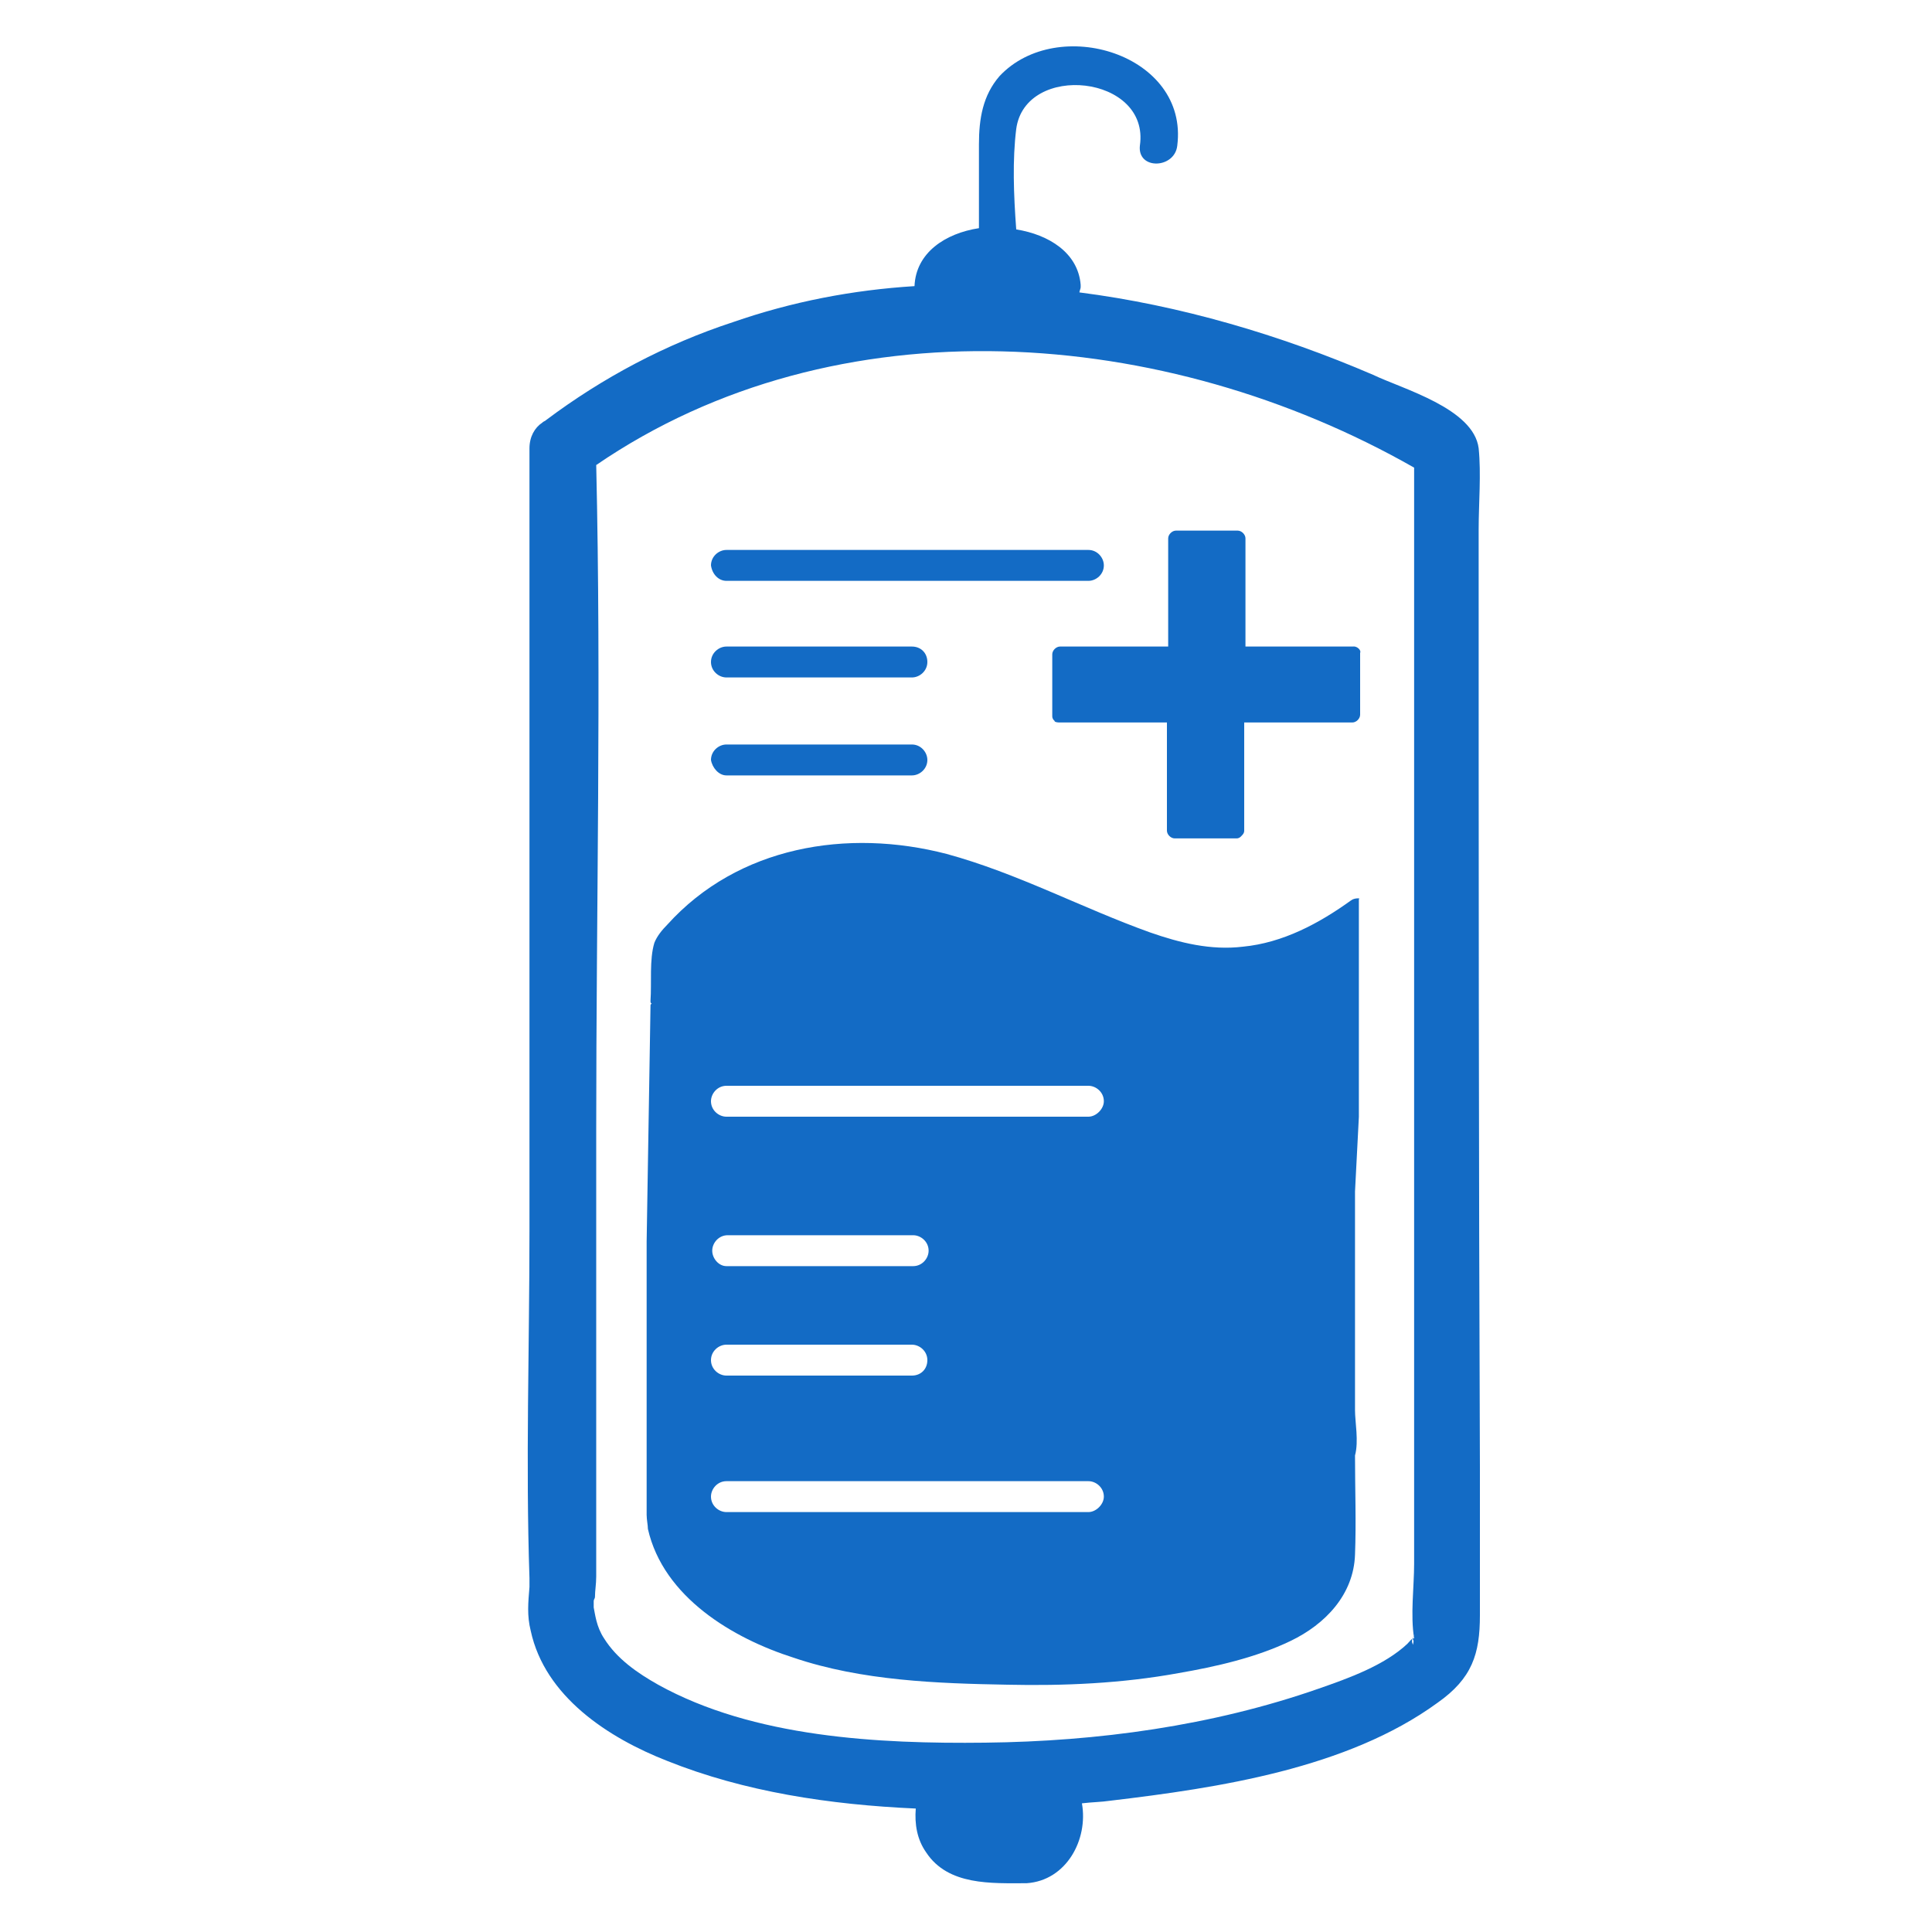
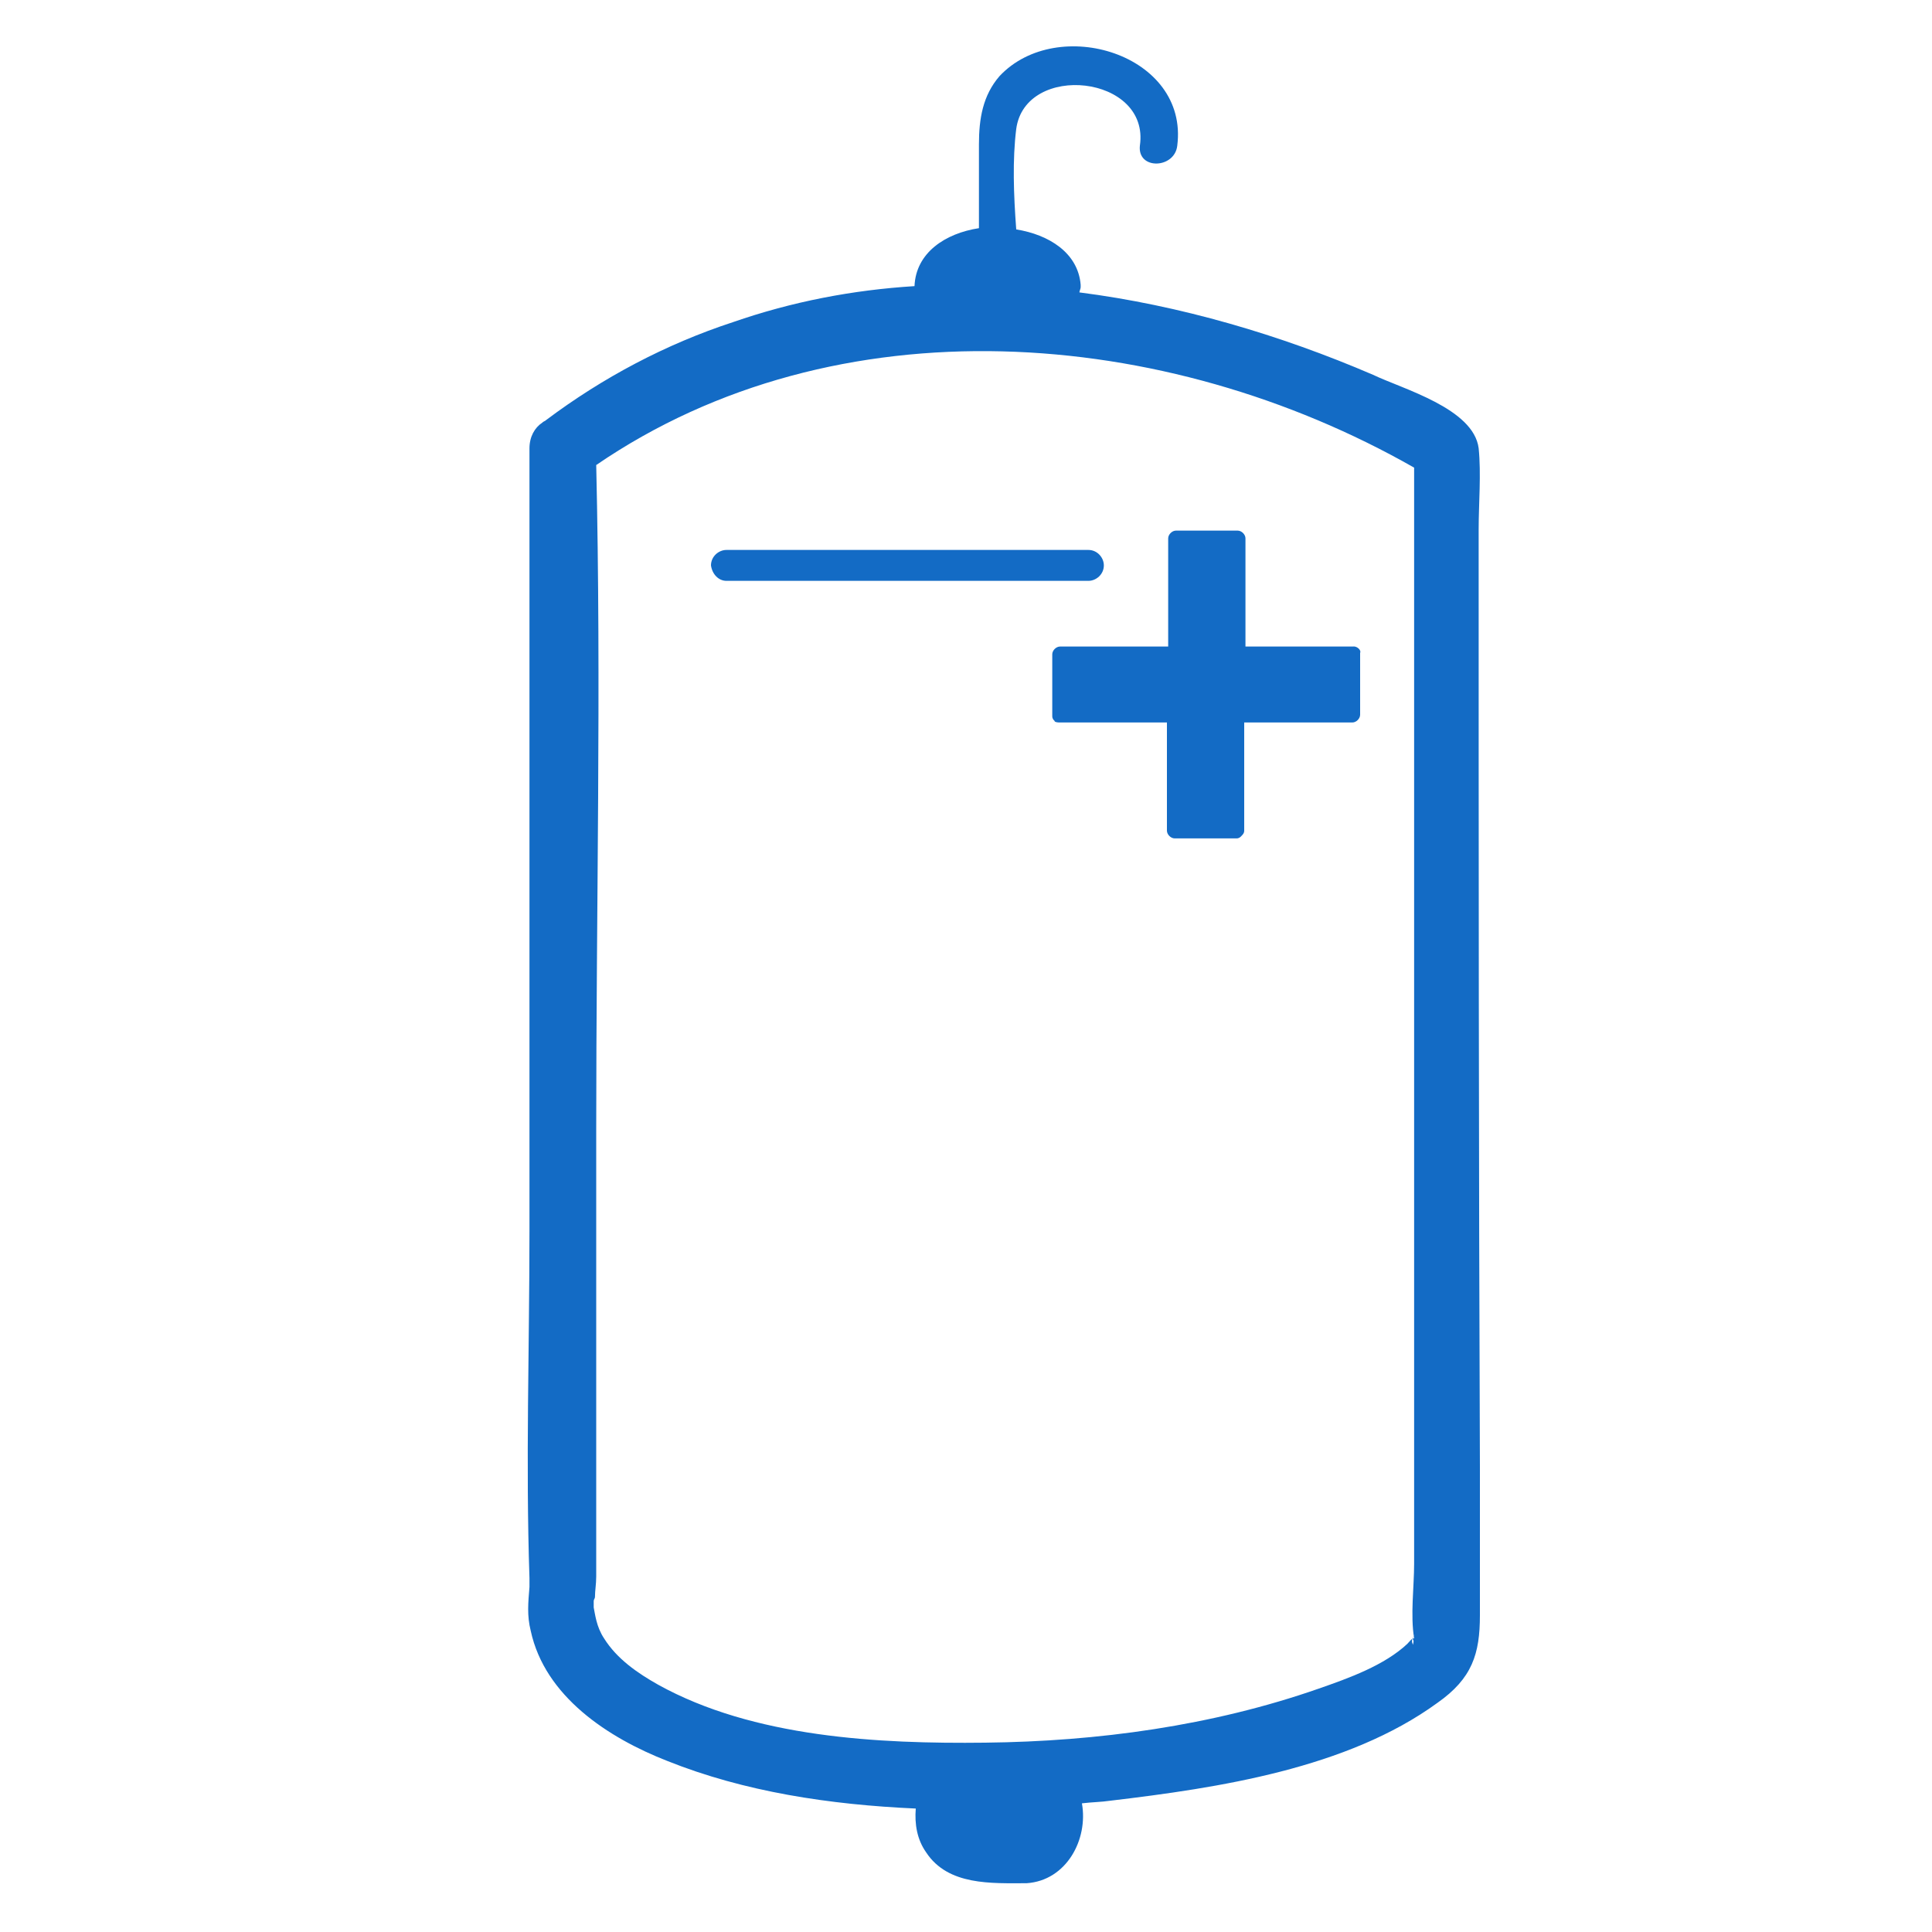
<svg xmlns="http://www.w3.org/2000/svg" version="1.1" width="20" height="20" viewBox="0 0 20 20">
  <title>medical</title>
  <path fill="#136bc5" d="M14.013 6.693c-0.347 0-0.693 0-1.027 0-0.027 0-0.067 0-0.093 0 0-0.253 0-0.507 0-0.747 0-0.12 0-0.253 0-0.373 0-0.040-0.040-0.080-0.080-0.080-0.213 0-0.427 0-0.64 0-0.040 0-0.080 0.040-0.080 0.080 0 0.347 0 0.693 0 1.027 0 0.027 0 0.067 0 0.093-0.253 0-0.507 0-0.747 0-0.12 0-0.253 0-0.373 0-0.040 0-0.080 0.040-0.080 0.080 0 0.213 0 0.427 0 0.64 0 0.027 0.013 0.040 0.027 0.053-0.013 0 0.013 0.013 0.040 0.013 0.347 0 0.693 0 1.027 0 0.027 0 0.067 0 0.093 0 0 0.253 0 0.507 0 0.747 0 0.12 0 0.253 0 0.373 0 0.040 0.040 0.080 0.080 0.080 0.213 0 0.427 0 0.64 0 0.027 0 0.040-0.013 0.053-0.027s0.027-0.027 0.027-0.053c0-0.347 0-0.693 0-1.027 0-0.027 0-0.067 0-0.093 0.253 0 0.507 0 0.747 0 0.12 0 0.253 0 0.373 0 0.040 0 0.080-0.040 0.080-0.080 0-0.213 0-0.427 0-0.64 0.013-0.027-0.027-0.067-0.067-0.067z" />
  <path fill="#136bc5" d="M15.307 5.48c0-0.267 0.027-0.573 0-0.84-0.053-0.413-0.787-0.613-1.093-0.76-0.96-0.413-2-0.72-3.040-0.853 0-0.013 0.013-0.040 0.013-0.053 0 0 0-0.013 0-0.013s0-0.013 0-0.013c-0.027-0.333-0.333-0.52-0.667-0.573-0.027-0.36-0.040-0.72 0-1.040 0.093-0.693 1.387-0.56 1.28 0.173-0.027 0.253 0.36 0.24 0.387 0 0.12-0.947-1.24-1.36-1.84-0.72-0.173 0.2-0.213 0.44-0.213 0.707 0 0.293 0 0.587 0 0.867-0.347 0.053-0.653 0.253-0.667 0.6-0.64 0.040-1.267 0.16-1.88 0.373-0.693 0.227-1.347 0.573-1.933 1.013-0.013 0.013-0.027 0.013-0.040 0.027-0.080 0.053-0.133 0.147-0.133 0.267 0 2.707 0 5.4 0 8.107 0 1.187-0.040 2.4 0 3.587 0 0.027 0 0.067 0 0.093 0 0 0 0 0 0-0.013 0.16-0.027 0.293 0.013 0.453 0.147 0.68 0.8 1.107 1.413 1.347 0.8 0.32 1.68 0.453 2.573 0.493-0.013 0.16 0.013 0.32 0.107 0.453 0.227 0.347 0.68 0.32 1.040 0.32 0.413-0.027 0.64-0.453 0.573-0.827 0.107-0.013 0.2-0.013 0.293-0.027 1.12-0.133 2.453-0.333 3.387-1.013 0.36-0.253 0.44-0.507 0.44-0.907 0-0.507 0-1.013 0-1.533-0.013-3.227-0.013-6.467-0.013-9.707zM14.573 17.013c-0.24 0.227-0.613 0.36-0.92 0.467-1.107 0.387-2.293 0.547-3.453 0.56-1.107 0.013-2.4-0.053-3.387-0.6-0.213-0.12-0.427-0.267-0.56-0.48-0.080-0.12-0.093-0.253-0.107-0.32 0-0.027 0-0.053 0-0.067s0.013-0.027 0.013-0.040c0-0.067 0.013-0.133 0.013-0.213 0-0.307 0-0.627 0-0.933 0-1.227 0-2.453 0-3.693 0-2.293 0.053-4.587 0-6.88 2.493-1.707 5.893-1.44 8.467 0.027 0 1.867 0 3.747 0 5.613 0 1.4 0 2.813 0 4.213 0 0.507 0 1.013 0 1.52 0 0.24-0.040 0.533 0 0.773-0.027 0-0.040 0.027-0.067 0.053zM14.627 17.027c-0.013-0.027-0.013-0.053 0-0.080 0 0.013 0 0.013 0 0.027 0.013 0.013 0 0.040 0 0.053zM14.627 16.947c0.013-0.027 0.027-0.040 0 0v0z" />
  <path fill="#136bc5" d="M7.52 6.013h3.747c0.080 0 0.16-0.067 0.16-0.16 0-0.080-0.067-0.16-0.16-0.16h-3.747c-0.080 0-0.16 0.067-0.16 0.16 0.013 0.093 0.080 0.16 0.16 0.16z" />
-   <path fill="#136bc5" d="M7.52 7.013h1.92c0.080 0 0.16-0.067 0.16-0.16s-0.067-0.16-0.16-0.16h-1.92c-0.080 0-0.16 0.067-0.16 0.16s0.080 0.16 0.16 0.16z" />
-   <path fill="#136bc5" d="M7.52 8.027h1.92c0.080 0 0.16-0.067 0.16-0.16 0-0.080-0.067-0.16-0.16-0.16h-1.92c-0.080 0-0.16 0.067-0.16 0.16 0.013 0.080 0.080 0.16 0.16 0.16z" />
-   <path fill="#136bc5" d="M13.987 9.32c-0.333 0.24-0.707 0.44-1.12 0.48-0.333 0.040-0.653-0.040-0.96-0.147-0.707-0.253-1.373-0.613-2.107-0.813-1.027-0.267-2.16-0.080-2.893 0.733-0.053 0.053-0.107 0.12-0.133 0.187-0.053 0.173-0.027 0.413-0.040 0.6 0 0.013 0 0.027 0.013 0.027-0.013 0.013-0.013 0.013-0.013 0.027-0.013 0.813-0.027 1.627-0.040 2.44 0 0 0 0 0 0 0 0.373 0 0.76 0 1.133 0 0 0 0 0 0s0 0 0 0c0 0.16 0 0.333 0 0.493 0 0 0 0 0 0 0 0.32 0 0.627 0 0.947 0 0.080 0 0.173 0 0.253 0 0.107 0 0.213 0 0.32 0 0.027 0 0.053 0 0.053 0-0.027 0-0.173 0-0.373 0 0.053 0.013 0.107 0.013 0.147 0.16 0.707 0.88 1.133 1.507 1.333 0.707 0.24 1.493 0.267 2.213 0.28 0.587 0.013 1.187-0.013 1.773-0.12 0.387-0.067 0.8-0.16 1.16-0.333s0.653-0.48 0.667-0.893c0.013-0.333 0-0.68 0-1.027 0 0 0 0 0 0s0 0 0 0c0.040-0.147 0-0.347 0-0.467 0-0.027 0-0.053 0-0.080 0-0.080 0-0.173 0-0.253 0 0 0 0 0 0 0-0.64 0-1.293 0-1.933 0.013-0.253 0.027-0.507 0.040-0.773 0 0 0 0 0-0.013 0-0.747 0-1.493 0-2.24 0.027-0.013-0.053-0.013-0.080 0.013zM7.52 13.92h1.92c0.080 0 0.16 0.067 0.16 0.16s-0.067 0.16-0.16 0.16h-1.92c-0.080 0-0.16-0.067-0.16-0.16s0.080-0.16 0.16-0.16zM7.373 12.947c0-0.080 0.067-0.16 0.16-0.16h1.92c0.080 0 0.16 0.067 0.16 0.16 0 0.080-0.067 0.16-0.16 0.16h-1.933c-0.080 0-0.147-0.080-0.147-0.16zM11.267 15.653h-3.747c-0.080 0-0.16-0.067-0.16-0.16 0-0.080 0.067-0.16 0.16-0.16h3.747c0.080 0 0.16 0.067 0.16 0.16 0 0.080-0.080 0.16-0.16 0.16zM11.267 11.56h-3.747c-0.080 0-0.16-0.067-0.16-0.16 0-0.080 0.067-0.16 0.16-0.16h3.747c0.080 0 0.16 0.067 0.16 0.16 0 0.080-0.080 0.16-0.16 0.16zM14.040 15.107c0 0.24 0 0.493 0 0 0 0 0 0 0 0z" />
</svg>